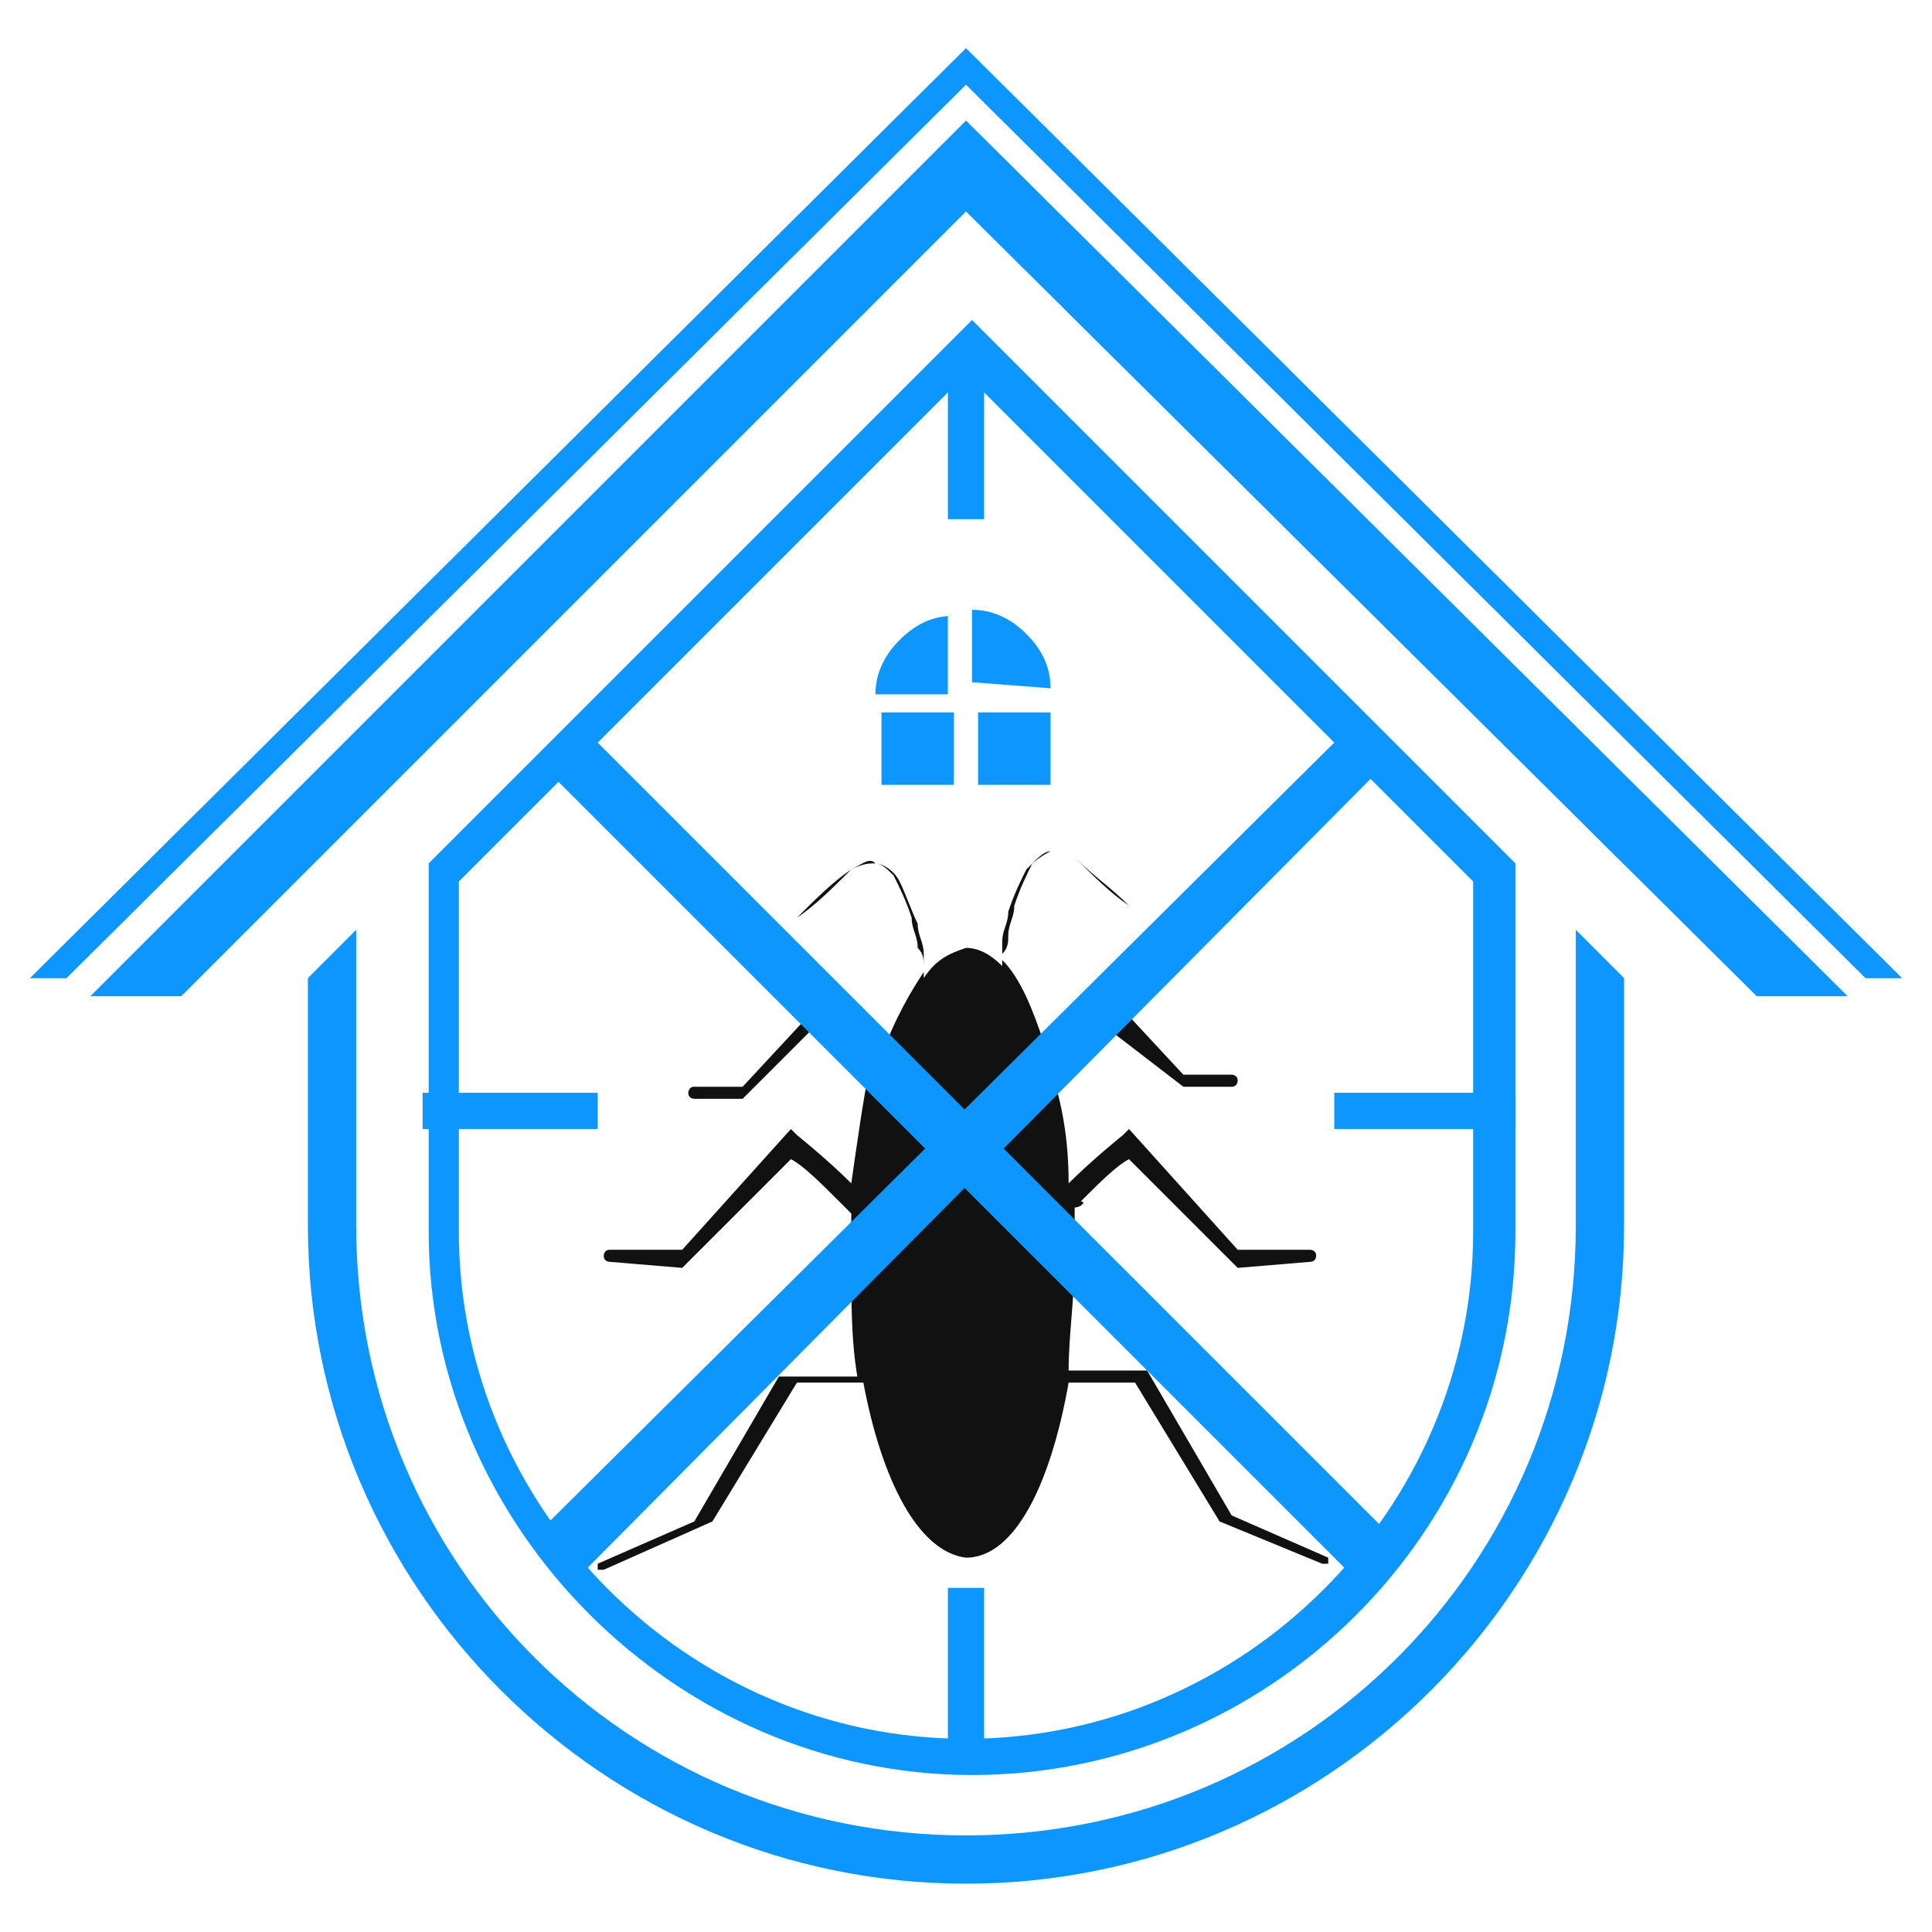
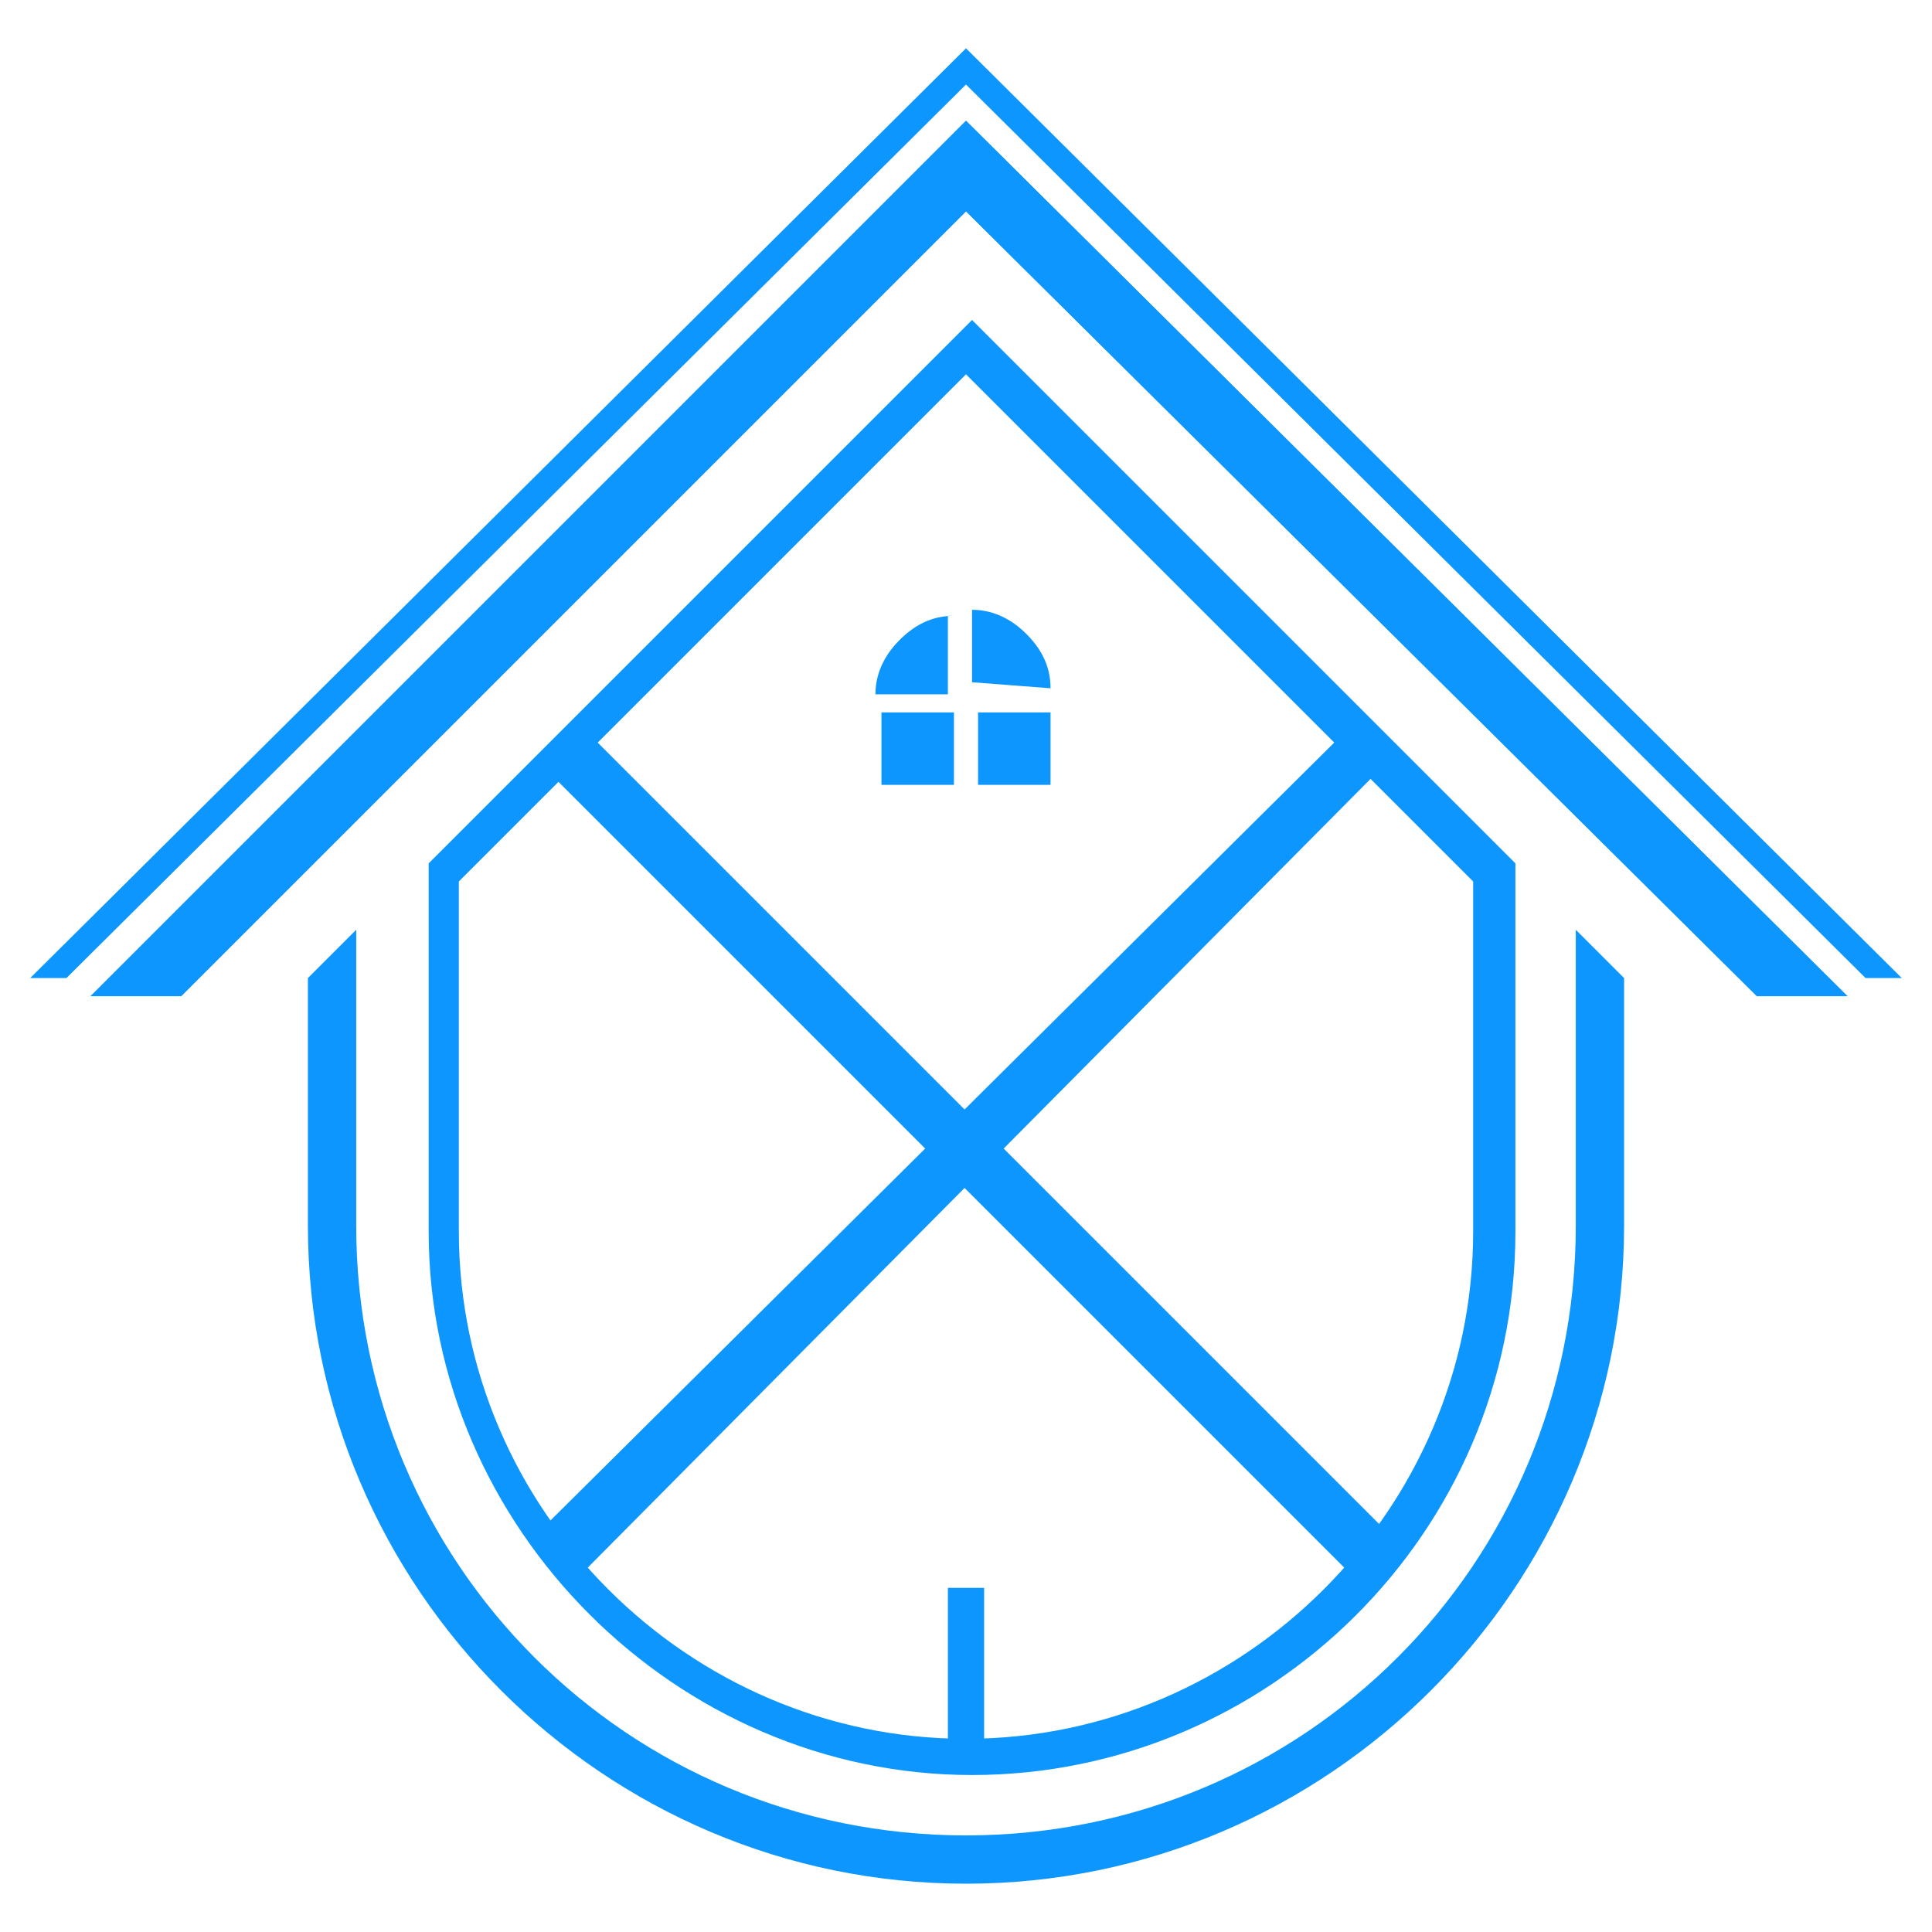
<svg xmlns="http://www.w3.org/2000/svg" version="1.1" id="Layer_1" x="0px" y="0px" width="32px" height="32px" viewBox="0 0 32 32" style="enable-background:new 0 0 32 32;" xml:space="preserve">
  <style type="text/css">
	.st0{fill-rule:evenodd;clip-rule:evenodd;fill:#111111;}
	.st1{fill-rule:evenodd;clip-rule:evenodd;fill:#0E96FF;}
</style>
  <g>
-     <path class="st0" d="M16,15.7c0.2,0,0.4,0.1,0.6,0.3c0,0,0-0.1,0-0.1c0-0.1,0-0.2,0-0.3c0-0.2,0.1-0.3,0.1-0.5   c0.1-0.3,0.2-0.5,0.3-0.7c0.1-0.1,0.2-0.2,0.4-0.3c0.1,0,0.3,0,0.4,0.1c0.3,0.3,0.6,0.6,0.9,0.8c0.5,0.5,0.8,0.9,0.8,0.9   c0,0,0,0,0,0c0,0,0,0,0,0c0,0-0.3-0.4-0.8-0.9c-0.3-0.3-0.6-0.5-0.9-0.8c-0.1-0.1-0.3-0.1-0.4-0.1c-0.1,0-0.2,0.1-0.3,0.2   c-0.1,0.2-0.2,0.4-0.3,0.7c0,0.2-0.1,0.3-0.1,0.5c0,0.1,0,0.2-0.1,0.3c0,0.1,0,0.1,0,0.1c0.3,0.3,0.5,0.8,0.7,1.4   c0,0,0-0.1,0.1-0.1c0,0,0.1-0.1,0.2-0.1c0.3-0.3,0.6-0.6,0.6-0.6l0.1-0.1l1.3,1.4l0.8,0c0,0,0.1,0,0.1,0.1c0,0,0,0.1-0.1,0.1   l-0.8,0l0,0L18.3,17c-0.1,0.1-0.3,0.3-0.5,0.5c-0.1,0-0.1,0.1-0.2,0.1c-0.1,0.1-0.1,0.1-0.2,0.1c0.2,0.6,0.3,1.2,0.3,1.9l0,0   c0.4-0.4,0.9-0.8,0.9-0.8l0.1-0.1l1.8,2l1.2,0c0,0,0.1,0,0.1,0.1c0,0,0,0.1-0.1,0.1l-1.2,0.1l0,0l-1.8-1.8   c-0.2,0.1-0.5,0.4-0.8,0.7C18,19.9,17.9,20,17.8,20c0,0.3,0,0.5,0,0.8c0,0.7-0.1,1.3-0.1,1.9c0.1,0,0.1,0,0.2,0c0.1,0,0.2,0,0.3,0   c0.4,0,0.7,0,0.7,0h0.1l1.4,2.4l1.6,0.7c0,0,0,0,0,0.1c0,0-0.1,0-0.1,0l-1.7-0.7l0,0c0,0-1.4-2.3-1.4-2.3c-0.1,0-0.3,0-0.6,0   c-0.1,0-0.2,0-0.3,0c-0.1,0-0.1,0-0.2,0c-0.3,1.7-0.9,2.9-1.7,2.9l0,0c0,0,0,0,0,0c0,0,0,0,0,0v0c-0.8-0.1-1.4-1.3-1.7-2.9   c-0.1,0-0.1,0-0.2,0c-0.1,0-0.2,0-0.3,0c-0.2,0-0.5,0-0.6,0c0,0-1.4,2.3-1.4,2.3l0,0L10,26c0,0-0.1,0-0.1,0c0,0,0-0.1,0-0.1   l1.6-0.7l1.4-2.4h0.1c0,0,0.3,0,0.7,0c0.1,0,0.2,0,0.3,0c0.1,0,0.1,0,0.2,0c-0.1-0.6-0.1-1.2-0.1-1.9c0-0.3,0-0.5,0-0.8   c-0.1-0.1-0.1-0.1-0.2-0.2c-0.3-0.3-0.6-0.6-0.8-0.7l-1.8,1.8l0,0l-1.2-0.1c0,0-0.1,0-0.1-0.1c0,0,0-0.1,0.1-0.1l1.2,0l1.8-2   l0.1,0.1c0,0,0.5,0.4,0.9,0.8l0,0c0.1-0.7,0.2-1.4,0.3-1.9c-0.1,0-0.1-0.1-0.2-0.1c-0.1,0-0.1-0.1-0.2-0.1   c-0.2-0.2-0.4-0.4-0.5-0.5l-1.2,1.2l0,0l-0.8,0c0,0-0.1,0-0.1-0.1c0,0,0-0.1,0.1-0.1l0.8,0c0,0,1.3-1.4,1.3-1.4l0.1,0.1   c0,0,0.3,0.3,0.6,0.6c0.1,0,0.1,0.1,0.2,0.1c0,0,0,0.1,0.1,0.1c0.2-0.6,0.5-1.1,0.7-1.4c0,0,0-0.1,0-0.1c0-0.1,0-0.2-0.1-0.3   c0-0.2-0.1-0.3-0.1-0.5c-0.1-0.3-0.2-0.5-0.3-0.7c-0.1-0.1-0.2-0.2-0.3-0.2c-0.1,0-0.2,0-0.4,0.1c-0.3,0.3-0.6,0.6-0.9,0.8   c-0.5,0.5-0.8,0.9-0.8,0.9c0,0,0,0,0,0c0,0,0,0,0,0c0,0,0.3-0.4,0.8-0.9c0.3-0.3,0.6-0.6,0.9-0.8c0.2-0.1,0.3-0.2,0.4-0.1   c0.1,0,0.3,0.1,0.4,0.3c0.1,0.2,0.2,0.5,0.3,0.7c0,0.2,0.1,0.3,0.1,0.5c0,0.1,0,0.2,0,0.3c0,0,0,0.1,0,0.1   C15.5,15.9,15.7,15.8,16,15.7L16,15.7C15.9,15.7,15.9,15.7,16,15.7C15.9,15.7,16,15.7,16,15.7L16,15.7L16,15.7z" />
    <path class="st1" d="M25.1,20.4c0,5-4.1,9-9,9s-9-4.1-9-9v-6.1l9-9l9,9V20.4L25.1,20.4z M24.4,14.6v5.8c0,4.6-3.8,8.4-8.4,8.4   S7.6,25,7.6,20.4v-5.8L16,6.2L24.4,14.6L24.4,14.6z" />
    <path class="st1" d="M5.9,15.4v4.9c0,5.6,4.5,10.1,10.1,10.1c5.6,0,10.1-4.5,10.1-10.1v-4.9l0.8,0.8v4.1c0,6-4.9,10.9-10.9,10.9   c-6,0-10.9-4.9-10.9-10.9v-4.1L5.9,15.4L5.9,15.4z" />
    <polygon class="st1" points="1.5,16.5 1.5,16.5 16,2 30.6,16.5 30.6,16.5 29.1,16.5 16,3.5 3,16.5 1.5,16.5  " />
    <path class="st1" d="M15.8,13h-1.2v-1.2h1.2V13L15.8,13z M17.4,13h-1.2v-1.2h1.2V13L17.4,13z M15.8,10.2   C15.8,10.2,15.8,10.2,15.8,10.2c-0.3,0-0.6,0.1-0.9,0.4c-0.2,0.2-0.4,0.5-0.4,0.9c0,0,0,0,0,0h1.2V10.2L15.8,10.2z M17.4,11.4   c0-0.3-0.1-0.6-0.4-0.9c-0.2-0.2-0.5-0.4-0.9-0.4h0v1.2L17.4,11.4C17.4,11.4,17.4,11.4,17.4,11.4L17.4,11.4z" />
    <polygon class="st1" points="1.5,16.5 1.5,16.5 16,2 30.6,16.5 30.6,16.5 29.1,16.5 16,3.5 3,16.5 1.5,16.5  " />
-     <polygon class="st1" points="1.1,16.2 0.5,16.2 16,0.8 31.5,16.2 30.9,16.2 16,1.4 1.1,16.2  " />
-     <polygon class="st1" points="16.3,5.7 15.7,5.7 15.7,8.6 16.3,8.6 16.3,5.7  " />
-     <polygon class="st1" points="25.1,18.7 25.1,18.1 22.1,18.1 22.1,18.7 25.1,18.7  " />
-     <polygon class="st1" points="9.9,18.7 9.9,18.1 7,18.1 7,18.7 9.9,18.7  " />
    <polygon class="st1" points="22.3,12.1 22.9,12.7 9.7,26 9,25.3 22.3,12.1  " />
    <polygon class="st1" points="9.7,12.1 9,12.7 22.3,26 22.9,25.3 9.7,12.1  " />
    <polygon class="st1" points="16.3,26.3 15.7,26.3 15.7,29.2 16.3,29.2 16.3,26.3  " />
    <polygon class="st1" points="1.1,16.2 0.5,16.2 16,0.8 31.5,16.2 30.9,16.2 16,1.4 1.1,16.2  " />
  </g>
</svg>